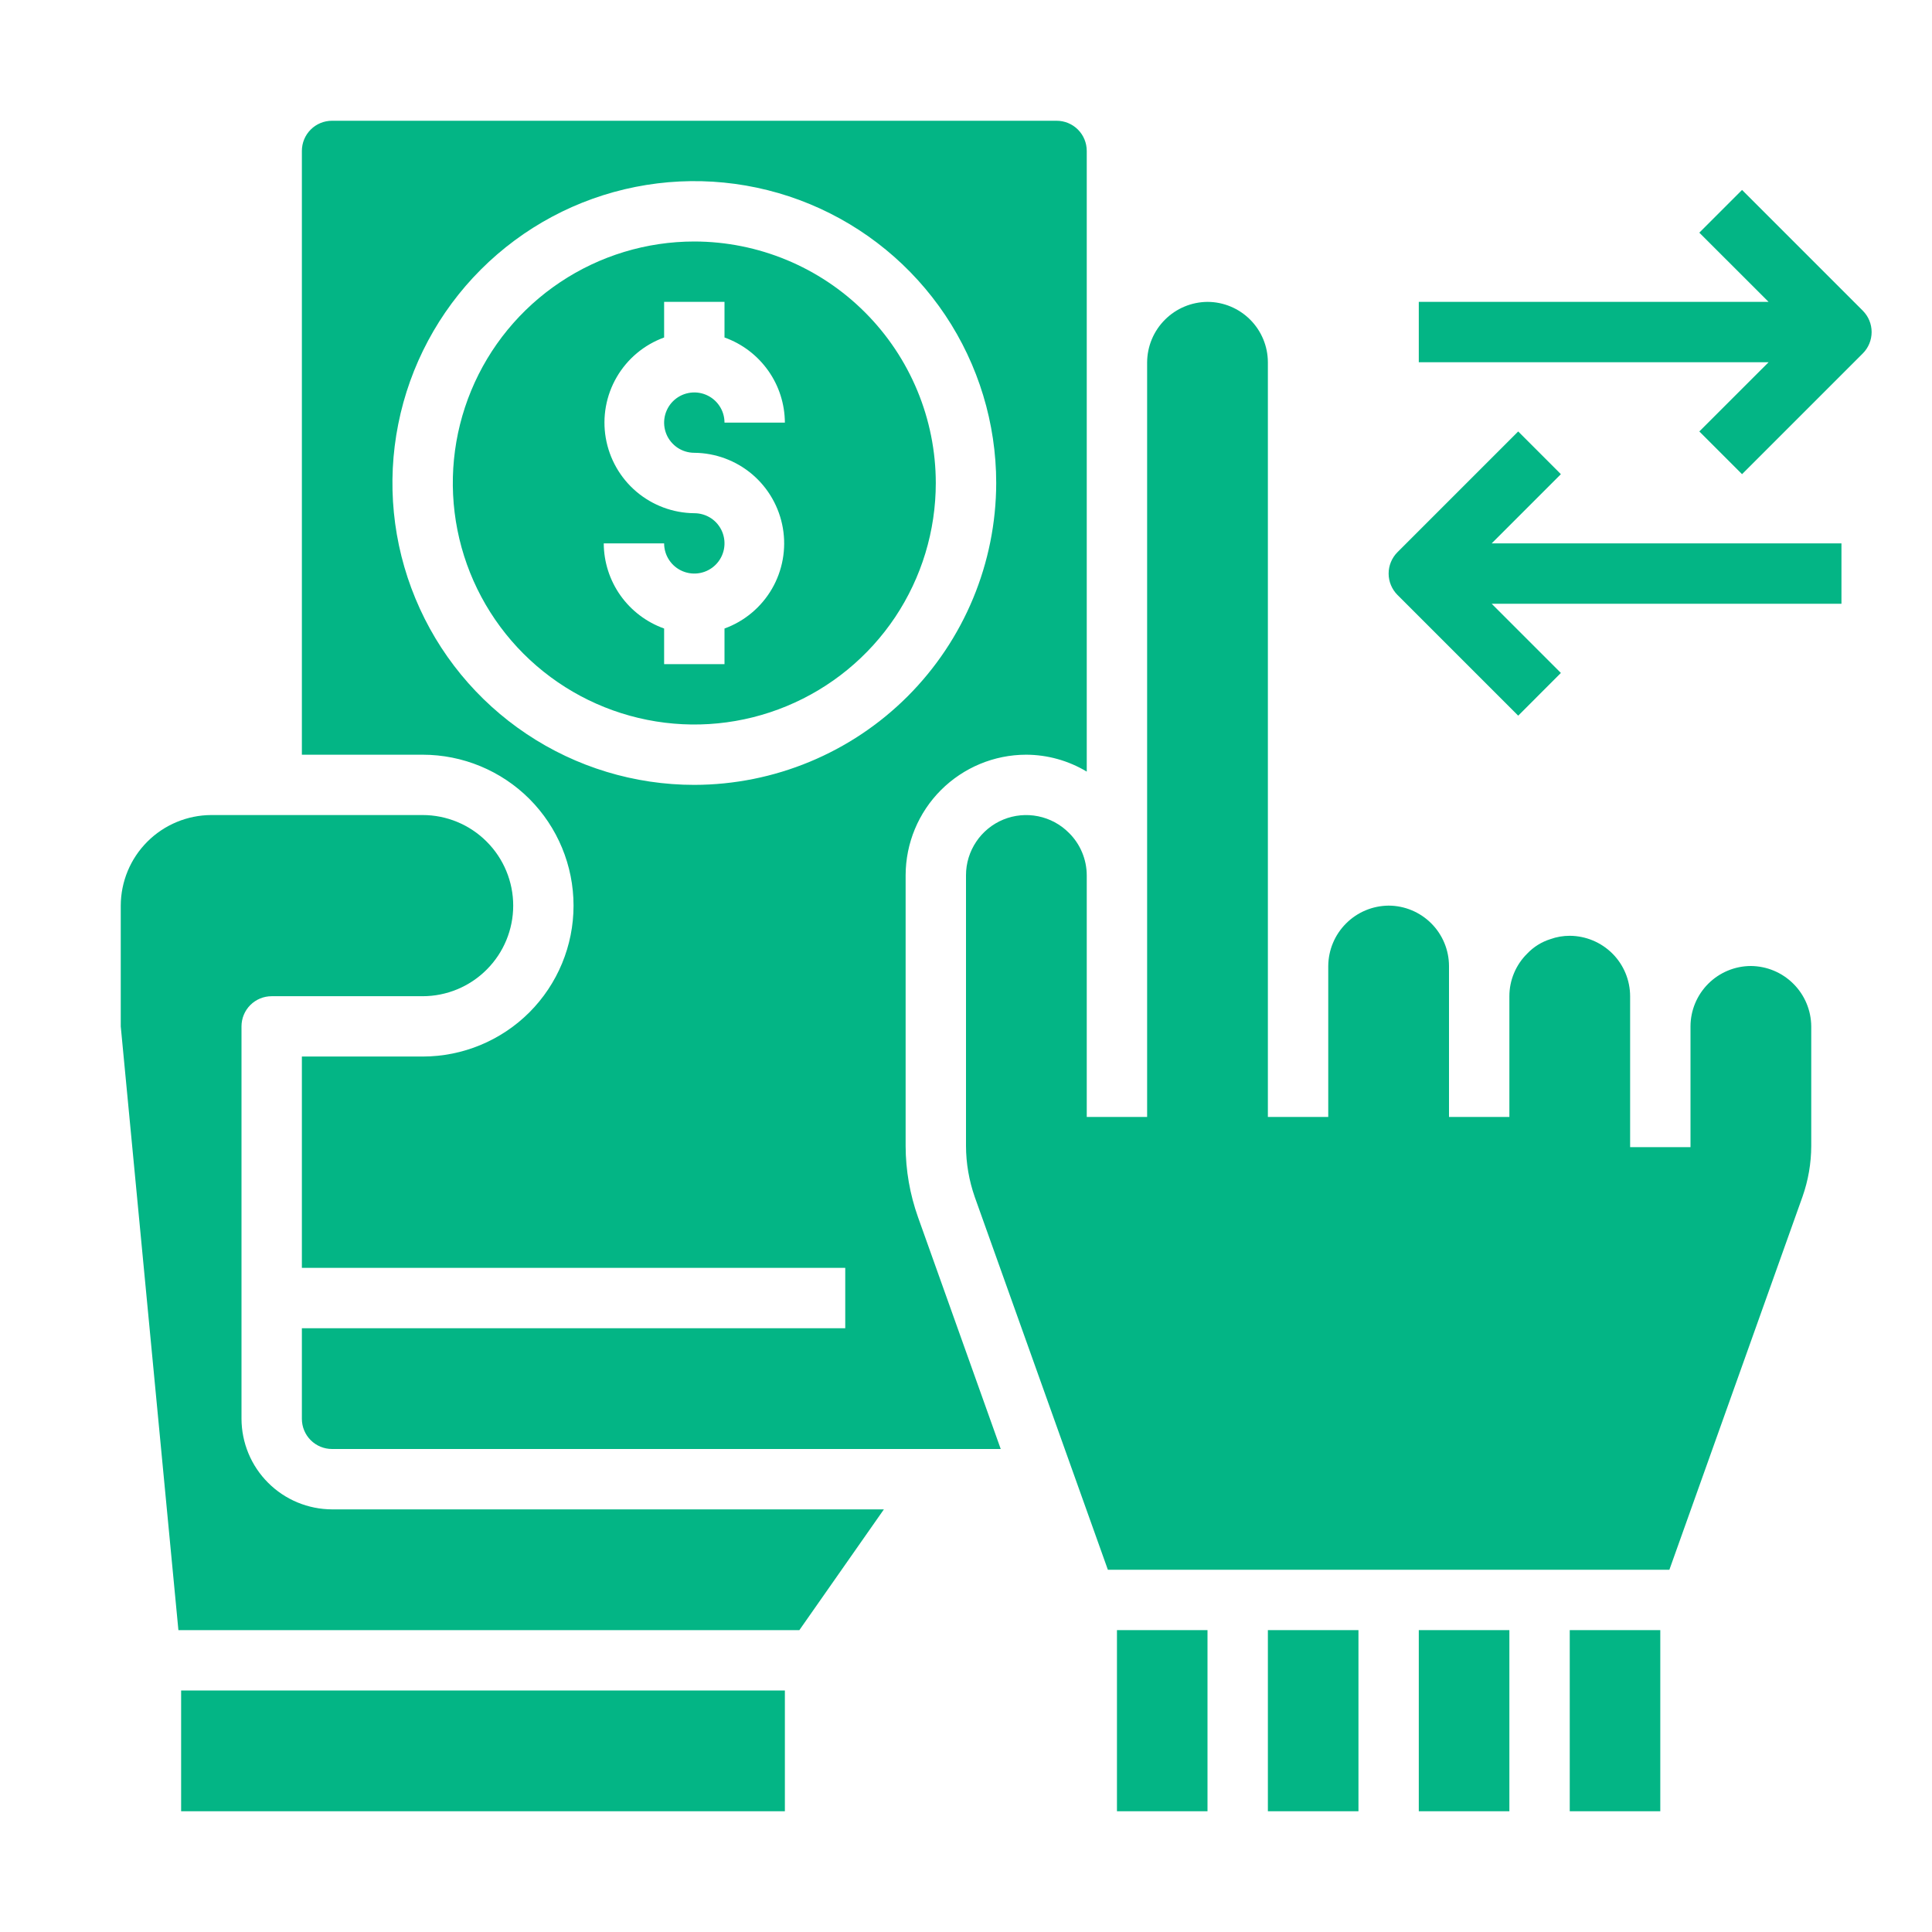
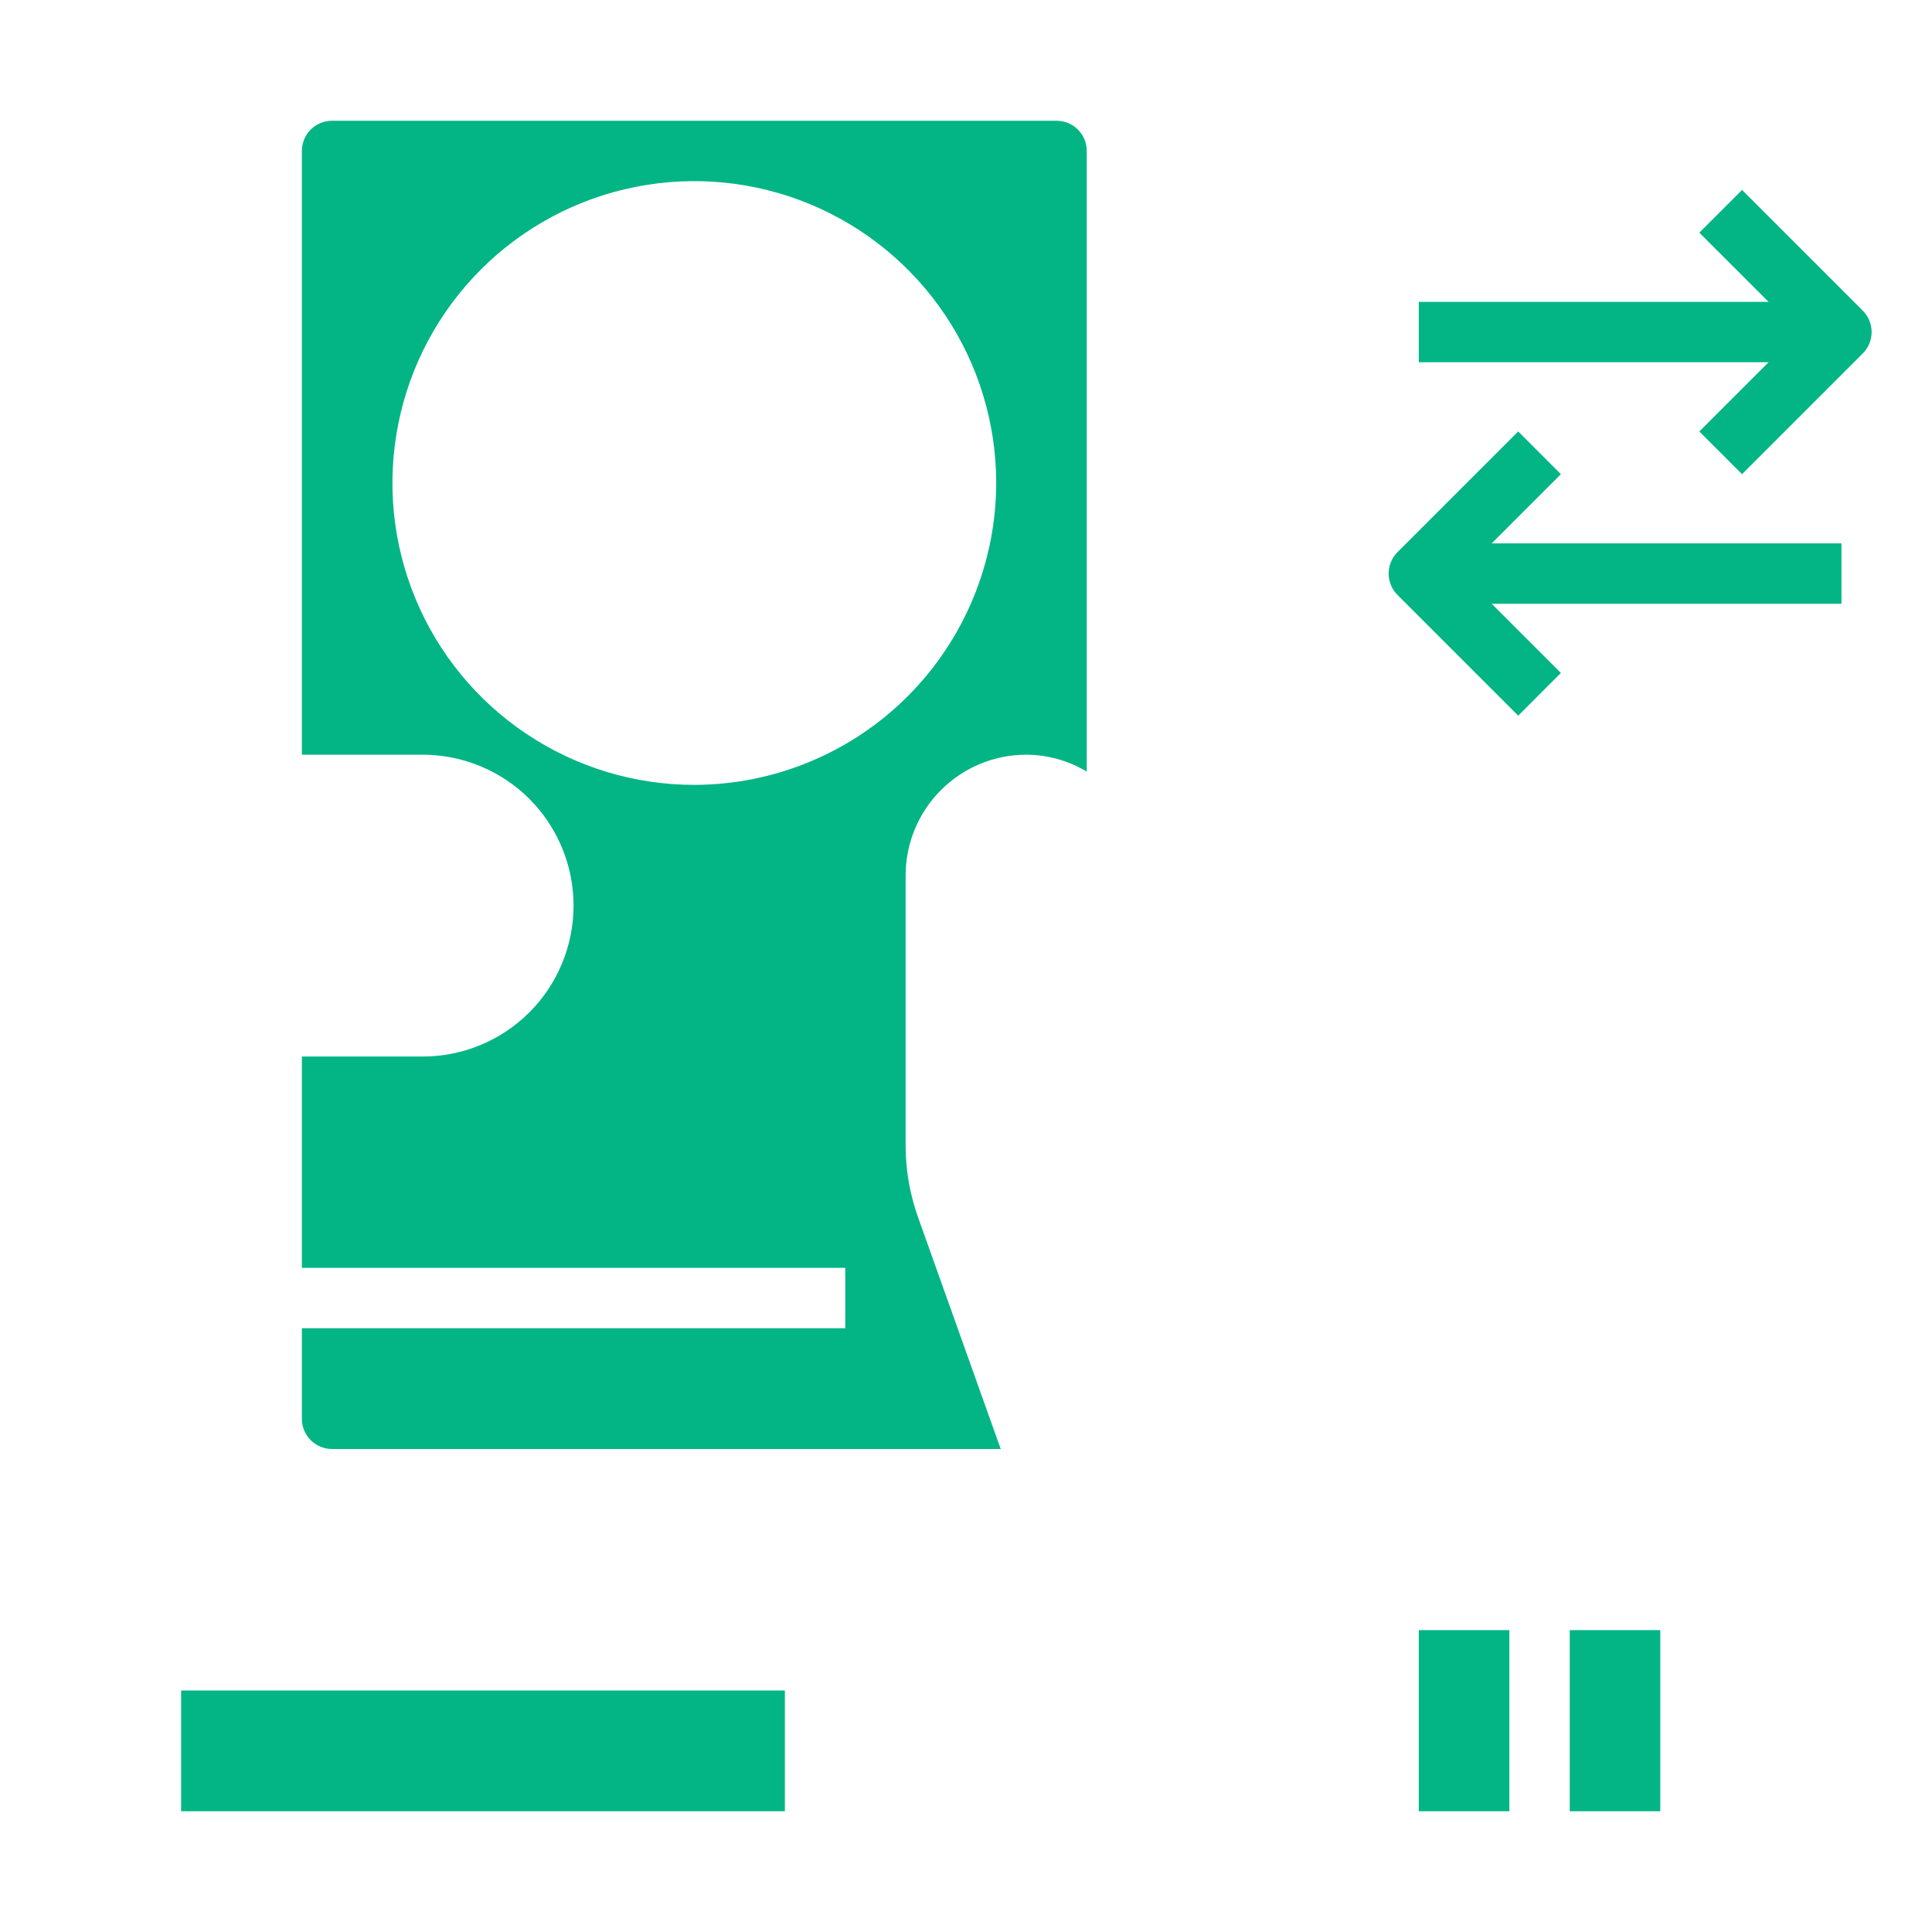
<svg xmlns="http://www.w3.org/2000/svg" width="44" height="44" viewBox="0 0 44 44" fill="none">
-   <path d="M28.875 37.125H30.938V41.25H28.875V37.125Z" fill="#03B585" />
-   <path d="M25.438 37.125H27.5V41.25H25.438V37.125Z" fill="#03B585" />
-   <path d="M15.812 5.5C14.725 5.5 13.661 5.823 12.757 6.427C11.852 7.031 11.147 7.89 10.731 8.895C10.315 9.9 10.206 11.006 10.418 12.073C10.63 13.14 11.154 14.12 11.923 14.889C12.693 15.658 13.673 16.182 14.739 16.394C15.806 16.607 16.912 16.498 17.917 16.081C18.922 15.665 19.781 14.96 20.386 14.056C20.99 13.151 21.312 12.088 21.312 11C21.311 9.542 20.73 8.144 19.699 7.113C18.668 6.082 17.271 5.502 15.812 5.5ZM15.812 10.312C16.296 10.316 16.763 10.49 17.132 10.803C17.5 11.116 17.747 11.549 17.829 12.026C17.911 12.502 17.823 12.993 17.58 13.411C17.337 13.829 16.955 14.149 16.5 14.314V15.125H15.125V14.314C14.724 14.171 14.377 13.908 14.131 13.562C13.885 13.215 13.752 12.8 13.75 12.375H15.125C15.125 12.511 15.165 12.644 15.241 12.757C15.316 12.87 15.424 12.958 15.549 13.01C15.675 13.062 15.813 13.076 15.947 13.049C16.08 13.023 16.203 12.957 16.299 12.861C16.395 12.765 16.46 12.643 16.487 12.509C16.513 12.376 16.5 12.238 16.448 12.112C16.396 11.986 16.308 11.879 16.195 11.803C16.081 11.728 15.948 11.688 15.812 11.688C15.329 11.684 14.862 11.51 14.493 11.197C14.125 10.884 13.878 10.451 13.796 9.974C13.714 9.498 13.802 9.007 14.045 8.589C14.288 8.171 14.67 7.851 15.125 7.686V6.875H16.5V7.686C16.901 7.829 17.248 8.092 17.494 8.439C17.74 8.785 17.873 9.2 17.875 9.625H16.5C16.5 9.489 16.46 9.356 16.384 9.243C16.309 9.13 16.201 9.042 16.076 8.99C15.95 8.938 15.812 8.924 15.678 8.951C15.545 8.977 15.422 9.043 15.326 9.139C15.23 9.235 15.165 9.358 15.138 9.491C15.112 9.624 15.125 9.762 15.177 9.888C15.229 10.014 15.318 10.121 15.431 10.197C15.544 10.272 15.677 10.312 15.812 10.312Z" fill="#03B585" />
-   <path d="M5.5 32.312V23.375C5.5 23.193 5.572 23.018 5.701 22.889C5.83 22.76 6.005 22.688 6.188 22.688H9.625C10.172 22.688 10.697 22.47 11.083 22.083C11.47 21.697 11.688 21.172 11.688 20.625C11.688 20.078 11.47 19.553 11.083 19.167C10.697 18.78 10.172 18.562 9.625 18.562H4.812C4.266 18.564 3.742 18.782 3.356 19.168C2.969 19.555 2.752 20.078 2.75 20.625V23.375L4.063 37.125H18.205L20.13 34.375H7.562C7.016 34.373 6.492 34.156 6.106 33.769C5.719 33.383 5.502 32.859 5.5 32.312Z" fill="#03B585" />
  <path d="M4.125 38.5H17.875V41.25H4.125V38.5Z" fill="#03B585" />
  <path d="M20.625 26.098V19.931C20.627 19.204 20.916 18.507 21.43 17.993C21.945 17.479 22.641 17.189 23.368 17.188C23.855 17.189 24.332 17.322 24.75 17.573V3.438C24.75 3.255 24.678 3.08 24.549 2.951C24.42 2.822 24.245 2.75 24.062 2.75H7.562C7.38 2.75 7.205 2.822 7.076 2.951C6.947 3.08 6.875 3.255 6.875 3.438V17.188H9.625C10.537 17.188 11.411 17.55 12.056 18.194C12.7 18.839 13.062 19.713 13.062 20.625C13.062 21.537 12.7 22.411 12.056 23.056C11.411 23.7 10.537 24.062 9.625 24.062H6.875V28.875H19.25V30.25H6.875V32.312C6.875 32.495 6.947 32.67 7.076 32.799C7.205 32.928 7.38 33 7.562 33H22.791L20.907 27.72C20.722 27.199 20.626 26.65 20.625 26.098ZM15.812 17.875C14.453 17.875 13.123 17.472 11.993 16.716C10.862 15.961 9.981 14.887 9.461 13.631C8.94 12.375 8.804 10.992 9.07 9.659C9.335 8.325 9.99 7.1 10.951 6.139C11.913 5.177 13.138 4.522 14.471 4.257C15.805 3.992 17.187 4.128 18.443 4.648C19.7 5.169 20.773 6.05 21.529 7.18C22.284 8.311 22.688 9.64 22.688 11C22.685 12.822 21.959 14.569 20.671 15.858C19.382 17.147 17.635 17.872 15.812 17.875Z" fill="#03B585" />
  <path d="M32.312 37.125H34.375V41.25H32.312V37.125Z" fill="#03B585" />
-   <path d="M39.875 22C39.511 22.001 39.162 22.146 38.904 22.404C38.646 22.662 38.501 23.011 38.5 23.375V26.125H37.125V22.688C37.124 22.323 36.979 21.974 36.721 21.716C36.463 21.459 36.114 21.314 35.75 21.312C35.6 21.312 35.451 21.337 35.31 21.388C35.108 21.451 34.926 21.565 34.781 21.718C34.652 21.845 34.55 21.996 34.481 22.162C34.411 22.329 34.375 22.507 34.375 22.688V25.438H33V22C32.999 21.636 32.854 21.287 32.596 21.029C32.338 20.771 31.989 20.626 31.625 20.625C31.261 20.628 30.913 20.773 30.656 21.031C30.398 21.288 30.253 21.636 30.25 22V25.438H28.875V8.25C28.874 7.886 28.729 7.537 28.471 7.279C28.213 7.021 27.864 6.876 27.5 6.875C27.136 6.878 26.788 7.023 26.531 7.281C26.273 7.538 26.128 7.886 26.125 8.25V25.438H24.75V19.938C24.75 19.757 24.714 19.579 24.644 19.412C24.575 19.246 24.473 19.095 24.344 18.968C24.153 18.775 23.909 18.644 23.643 18.59C23.377 18.536 23.101 18.562 22.85 18.665C22.599 18.768 22.384 18.944 22.233 19.169C22.082 19.394 22 19.659 22 19.931V26.098C22.001 26.493 22.069 26.886 22.199 27.259L25.231 35.75H38.019L41.051 27.253C41.182 26.881 41.249 26.491 41.25 26.098V23.375C41.247 23.011 41.102 22.663 40.844 22.406C40.587 22.148 40.239 22.003 39.875 22Z" fill="#03B585" />
  <path d="M35.75 37.125H37.812V41.25H35.75V37.125Z" fill="#03B585" />
  <path d="M42.424 7.076L39.674 4.326L38.701 5.299L40.278 6.875H32.312V8.25H40.278L38.701 9.826L39.674 10.799L42.424 8.049C42.553 7.92 42.625 7.745 42.625 7.562C42.625 7.38 42.553 7.205 42.424 7.076Z" fill="#03B585" />
  <path d="M35.548 10.799L34.576 9.826L31.826 12.576C31.698 12.705 31.625 12.88 31.625 13.062C31.625 13.245 31.698 13.42 31.826 13.549L34.576 16.299L35.548 15.326L33.972 13.75H41.938V12.375H33.972L35.548 10.799Z" fill="#03B585" />
</svg>